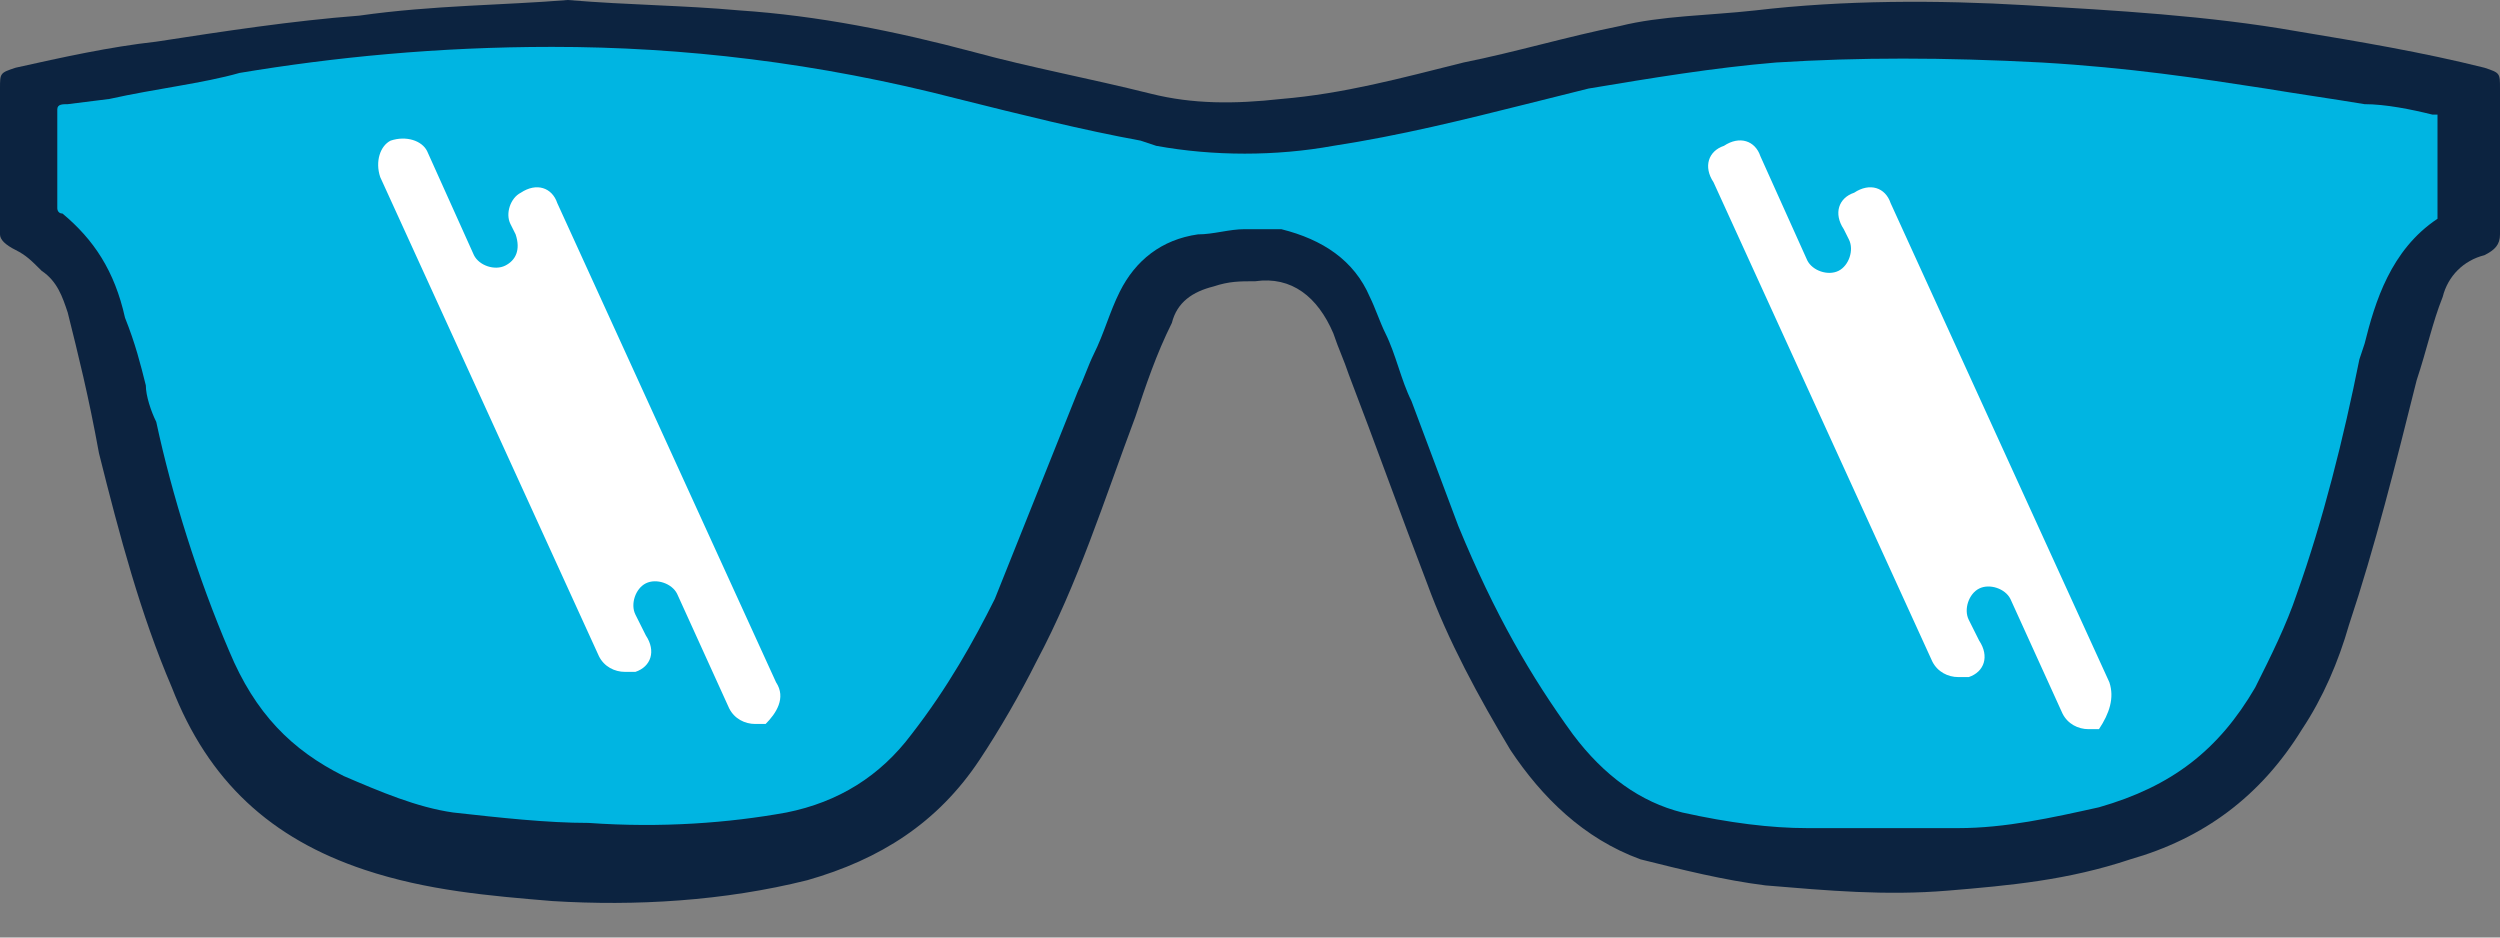
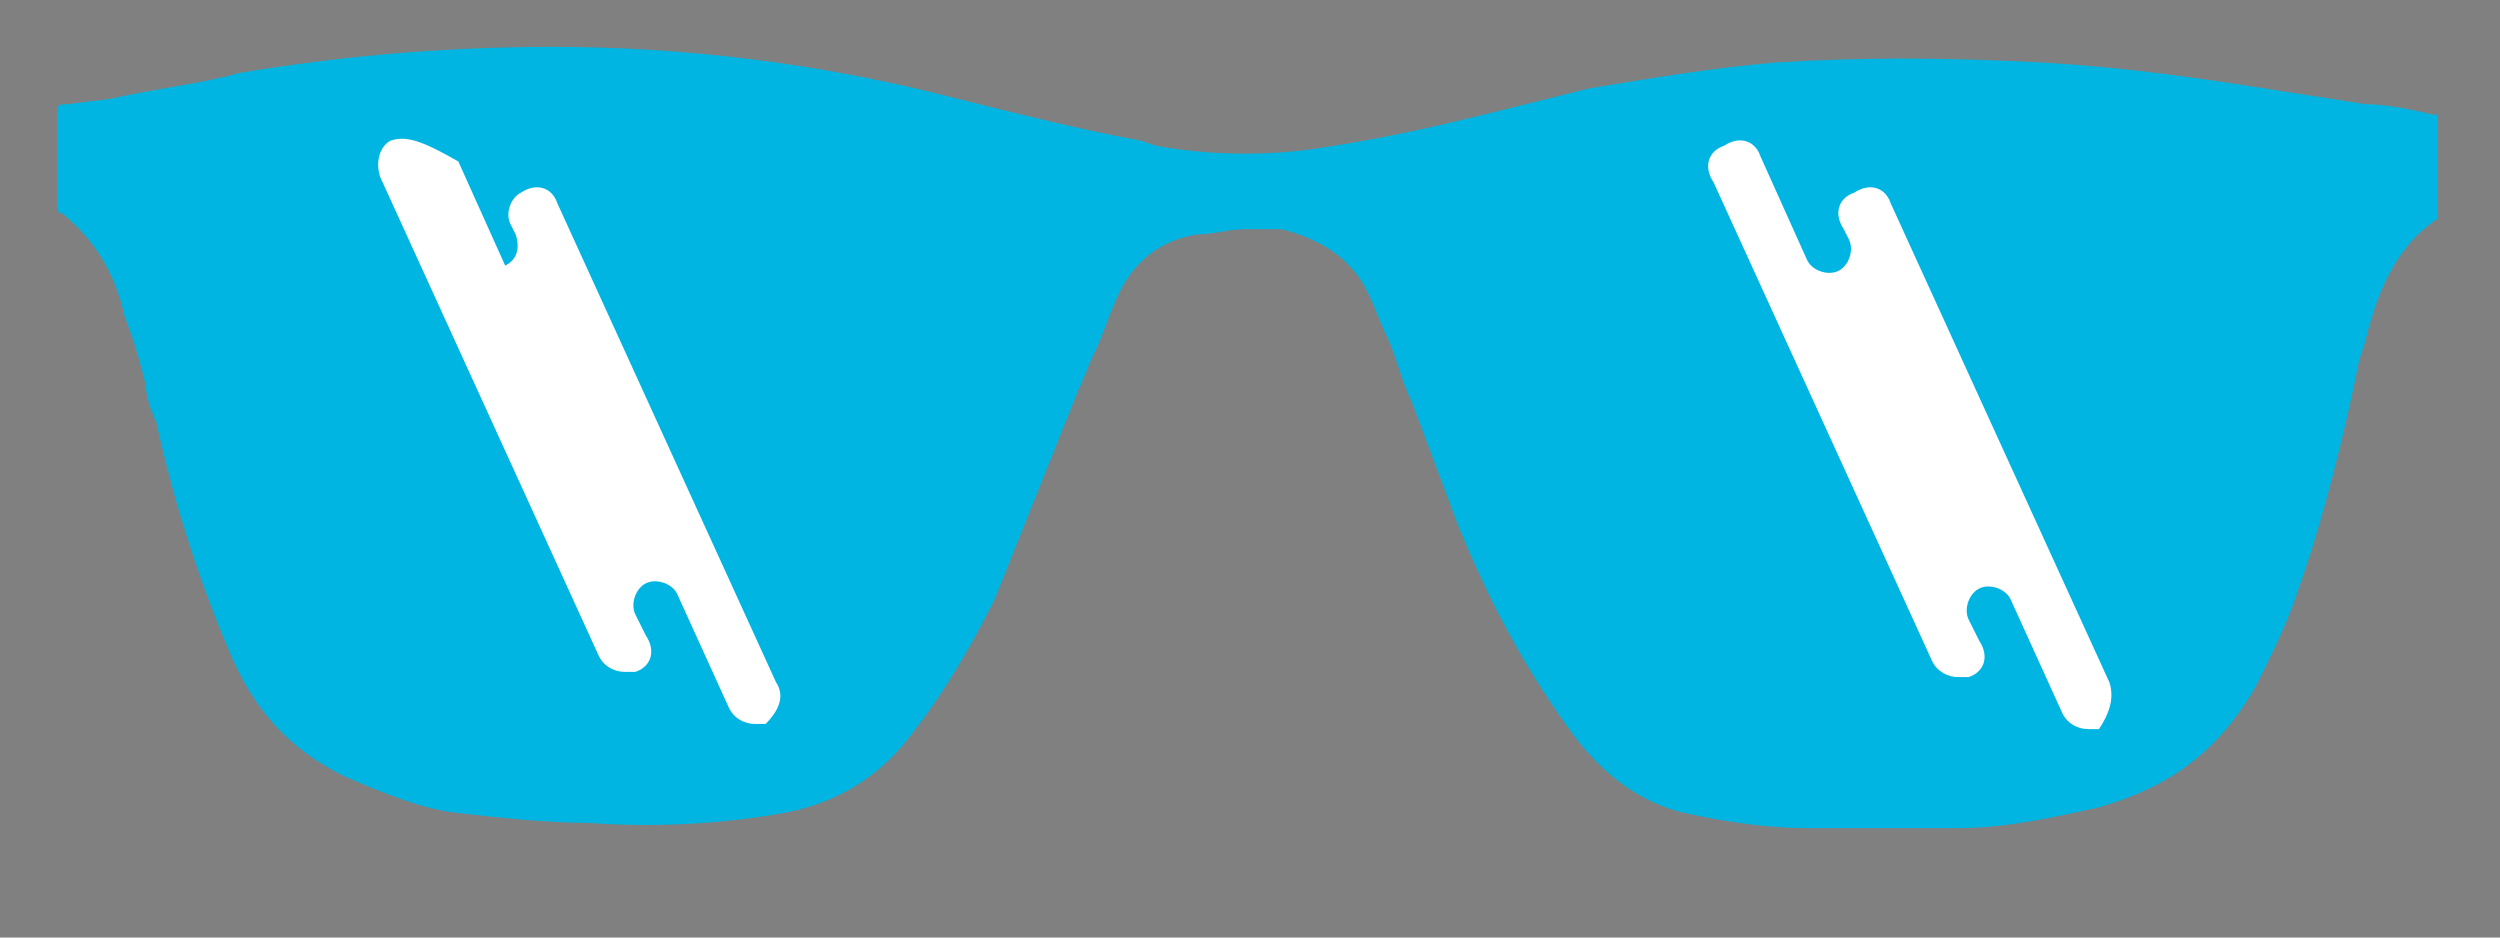
<svg xmlns="http://www.w3.org/2000/svg" xml:space="preserve" style="enable-background:new 0 0 48 18;" viewBox="0 0 48 18" y="0px" x="0px" id="Layer_1" version="1.1">
  <rect x="0" y="0" width="48" height="18" fill="#808080" stroke="none" />
  <style type="text/css">
	.st0{fill:#0C2340;}
	.st1{fill:#00B5E2;}
	.st2{fill:#FFFFFF;}
</style>
-   <path d="M10.9,0c1.2,0.1,2.2,0.1,3.3,0.2c1.5,0.1,3,0.4,4.5,0.8c1.1,0.3,2.2,0.5,3.4,0.8C22.9,2,23.7,2,24.6,1.9  c1.2-0.1,2.3-0.4,3.5-0.7c1-0.2,2-0.5,3-0.7c0.8-0.2,1.7-0.2,2.6-0.3C35.4,0,37.2,0,38.9,0.1s3.5,0.2,5.2,0.5  c1.2,0.2,2.4,0.4,3.6,0.7C48,1.4,48,1.4,48,1.7c0,0.9,0,1.8,0,2.8c0,0.2-0.1,0.3-0.3,0.4C47.3,5,47,5.3,46.9,5.7  c-0.2,0.5-0.3,1-0.5,1.6c-0.4,1.6-0.8,3.2-1.3,4.7c-0.2,0.7-0.5,1.4-0.9,2c-0.8,1.3-1.9,2.1-3.3,2.5c-1.2,0.4-2.3,0.5-3.5,0.6  s-2.3,0-3.5-0.1c-0.8-0.1-1.6-0.3-2.4-0.5c-1.1-0.4-1.9-1.2-2.5-2.1c-0.6-1-1.2-2.1-1.6-3.2c-0.5-1.3-1-2.7-1.5-4  c-0.1-0.3-0.2-0.5-0.3-0.8c-0.3-0.7-0.8-1.1-1.5-1c-0.3,0-0.5,0-0.8,0.1c-0.4,0.1-0.7,0.3-0.8,0.7C22.2,6.8,22,7.4,21.8,8  c-0.6,1.6-1.1,3.2-1.9,4.7c-0.3,0.6-0.7,1.3-1.1,1.9c-0.8,1.2-1.9,1.9-3.3,2.3c-1.6,0.4-3.3,0.5-4.9,0.4c-1.2-0.1-2.4-0.2-3.6-0.6  c-1.8-0.6-3-1.7-3.7-3.5c-0.6-1.4-1-2.9-1.4-4.5C1.7,7.6,1.5,6.8,1.3,6C1.2,5.7,1.1,5.4,0.8,5.2C0.6,5,0.5,4.9,0.3,4.8  C0.1,4.7,0,4.6,0,4.5c0-0.6,0-1.2,0-1.8c0-0.3,0-0.7,0-1s0-0.3,0.3-0.4C1.2,1.1,2.1,0.9,3,0.8c1.3-0.2,2.6-0.4,3.9-0.5  C8.3,0.1,9.7,0.1,10.9,0L10.9,0z" class="st0" />
  <path d="M2.1,1.9L1.3,2C1.2,2,1.1,2,1.1,2.1v0.2v0.3c0,0.5,0,0.9,0,1.4c0,0,0,0.1,0.1,0.1c0.6,0.5,1,1.1,1.2,2  C2.6,6.6,2.7,7,2.8,7.4c0,0.2,0.1,0.5,0.2,0.7c0.3,1.4,0.8,3,1.4,4.4c0.5,1.2,1.2,1.9,2.2,2.4c0.7,0.3,1.4,0.6,2.1,0.7  c0.9,0.1,1.8,0.2,2.6,0.2c1.4,0.1,2.7,0,3.8-0.2c1-0.2,1.8-0.7,2.4-1.5c0.7-0.9,1.2-1.8,1.6-2.6c0.4-1,0.8-2,1.2-3l0.4-1  C20.8,7.3,20.9,7,21,6.8c0.2-0.4,0.3-0.8,0.5-1.2c0.3-0.6,0.8-1,1.5-1.1c0.3,0,0.6-0.1,0.9-0.1c0.2,0,0.5,0,0.7,0  C25.4,4.6,26,5,26.3,5.7c0.1,0.2,0.2,0.5,0.3,0.7c0.2,0.4,0.3,0.9,0.5,1.3c0.3,0.8,0.6,1.6,0.9,2.4c0.7,1.7,1.4,2.9,2.2,4  c0.6,0.8,1.3,1.3,2.1,1.5c0.9,0.2,1.7,0.3,2.4,0.3c1,0,2,0,2.9,0s1.8-0.2,2.7-0.4c1.4-0.4,2.3-1.1,3-2.3c0.3-0.6,0.6-1.2,0.8-1.8  c0.5-1.4,0.9-3,1.2-4.5l0.1-0.3c0.2-0.8,0.5-1.8,1.4-2.4c0,0,0,0,0-0.1c0-0.6,0-1.3,0-1.9h-0.1C46.3,2.1,45.8,2,45.4,2  c-0.6-0.1-1.3-0.2-1.9-0.3c-1.3-0.2-2.6-0.4-4.3-0.5c-1.9-0.1-3.5-0.1-5.1,0c-1.2,0.1-2.4,0.3-3.6,0.5L29.3,2  c-1.2,0.3-2.4,0.6-3.7,0.8c-1.1,0.2-2.3,0.2-3.4,0l-0.3-0.1c-1.1-0.2-2.3-0.5-3.5-0.8c-2.7-0.7-5.3-1-7.8-1c-2.2,0-4.2,0.2-6,0.5  C3.9,1.6,3,1.7,2.1,1.9L2.1,1.9z" class="st1" />
  <path d="M40.5,13.1l-4.2-9.2c-0.1-0.3-0.4-0.4-0.7-0.2c-0.3,0.1-0.4,0.4-0.2,0.7l0.1,0.2c0.1,0.2,0,0.5-0.2,0.6  s-0.5,0-0.6-0.2l-0.9-2c-0.1-0.3-0.4-0.4-0.7-0.2c-0.3,0.1-0.4,0.4-0.2,0.7l4.2,9.2c0.1,0.2,0.3,0.3,0.5,0.3c0.1,0,0.1,0,0.2,0  c0.3-0.1,0.4-0.4,0.2-0.7l-0.2-0.4c-0.1-0.2,0-0.5,0.2-0.6s0.5,0,0.6,0.2l1,2.2c0.1,0.2,0.3,0.3,0.5,0.3c0.1,0,0.1,0,0.2,0  C40.5,13.7,40.6,13.4,40.5,13.1z" class="st2" />
-   <path d="M14.9,13.1l-4.2-9.2c-0.1-0.3-0.4-0.4-0.7-0.2C9.8,3.8,9.7,4.1,9.8,4.3l0.1,0.2C10,4.8,9.9,5,9.7,5.1  s-0.5,0-0.6-0.2l-0.9-2C8.1,2.7,7.8,2.6,7.5,2.7C7.3,2.8,7.2,3.1,7.3,3.4l4.2,9.2c0.1,0.2,0.3,0.3,0.5,0.3c0.1,0,0.1,0,0.2,0  c0.3-0.1,0.4-0.4,0.2-0.7l-0.2-0.4c-0.1-0.2,0-0.5,0.2-0.6s0.5,0,0.6,0.2l1,2.2c0.1,0.2,0.3,0.3,0.5,0.3c0.1,0,0.1,0,0.2,0  C14.9,13.7,15.1,13.4,14.9,13.1z" class="st2" />
+   <path d="M14.9,13.1l-4.2-9.2c-0.1-0.3-0.4-0.4-0.7-0.2C9.8,3.8,9.7,4.1,9.8,4.3l0.1,0.2C10,4.8,9.9,5,9.7,5.1  l-0.9-2C8.1,2.7,7.8,2.6,7.5,2.7C7.3,2.8,7.2,3.1,7.3,3.4l4.2,9.2c0.1,0.2,0.3,0.3,0.5,0.3c0.1,0,0.1,0,0.2,0  c0.3-0.1,0.4-0.4,0.2-0.7l-0.2-0.4c-0.1-0.2,0-0.5,0.2-0.6s0.5,0,0.6,0.2l1,2.2c0.1,0.2,0.3,0.3,0.5,0.3c0.1,0,0.1,0,0.2,0  C14.9,13.7,15.1,13.4,14.9,13.1z" class="st2" />
</svg>